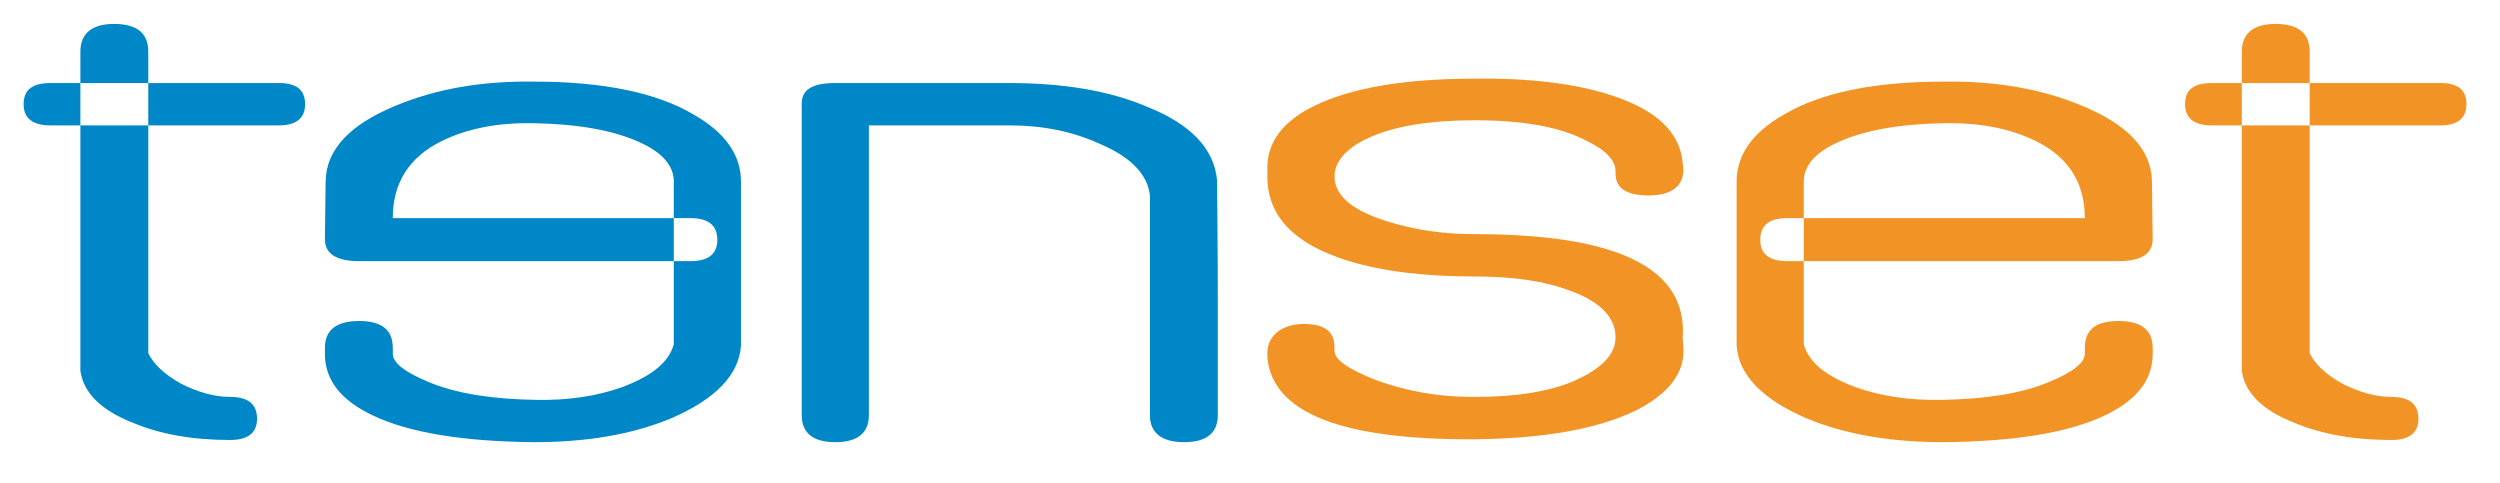
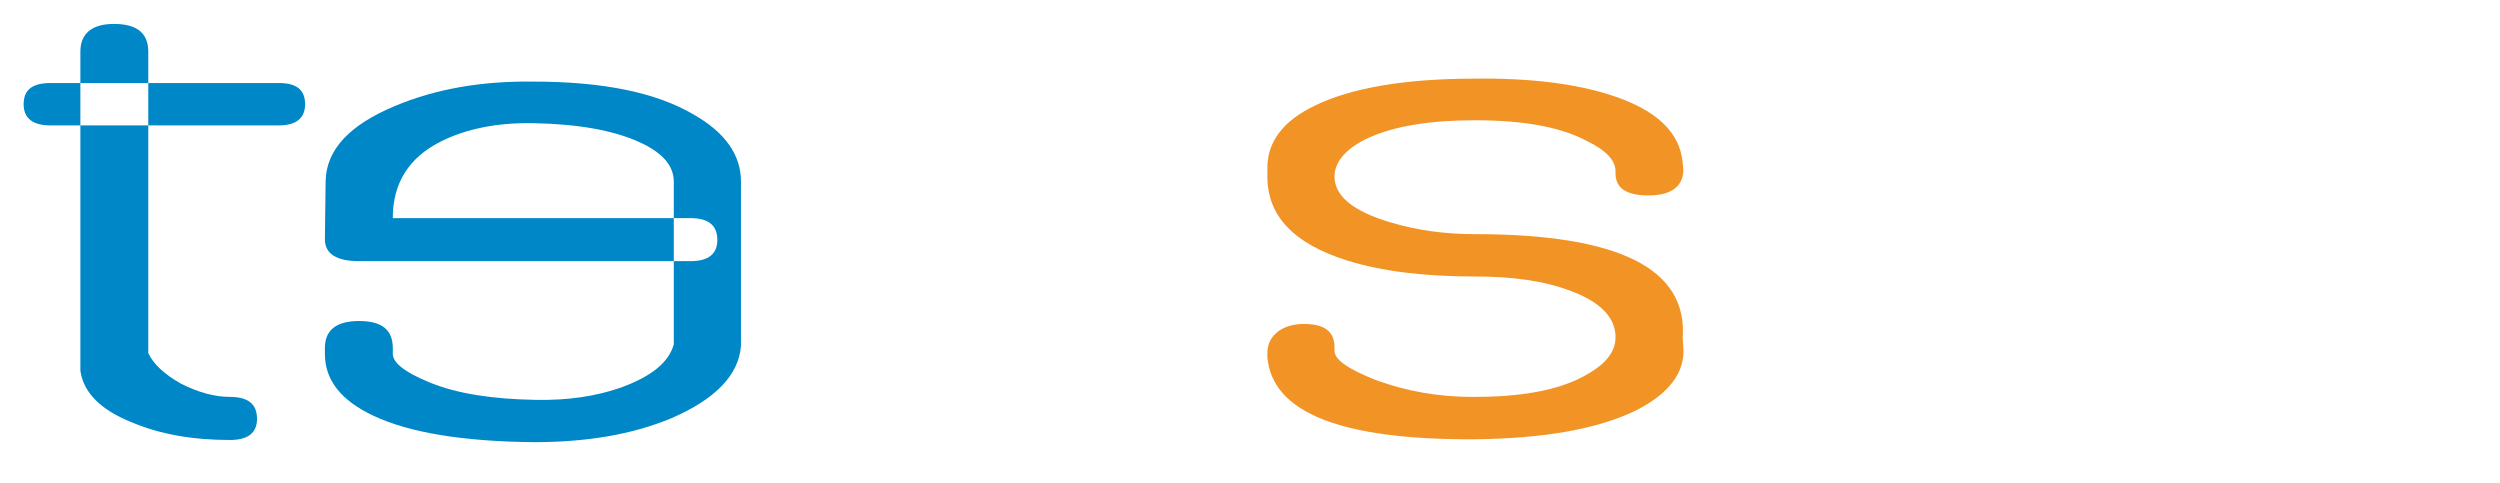
<svg xmlns="http://www.w3.org/2000/svg" version="1.1" x="0px" y="0px" width="145px" height="28px" viewBox="-1.371 -1.388 145 28" enable-background="new -1.371 -1.388 145 28" xml:space="preserve">
  <defs>
</defs>
-   <path fill-rule="evenodd" clip-rule="evenodd" fill="#F19425" d="M123.485,19.135v-0.338c0-1.059-0.679-1.566-1.99-1.566  c-1.313,0-1.947,0.508-1.947,1.566v0.338c0,0.509-0.678,1.06-2.117,1.651c-1.651,0.679-3.726,0.974-6.139,1.017  c-1.905,0.043-3.557-0.213-4.996-0.719c-1.736-0.637-2.752-1.44-3.048-2.498V9.145c0-0.932,0.677-1.694,1.99-2.286  c1.48-0.679,3.556-1.058,6.138-1.101c2.16-0.043,3.937,0.338,5.377,1.058c1.863,0.933,2.795,2.414,2.795,4.446h-17.257  c-1.059,0-1.567,0.423-1.567,1.27c0,0.805,0.509,1.227,1.567,1.227h19.204c1.312,0,1.99-0.422,1.99-1.27l-0.044-3.387  c-0.042-1.82-1.396-3.26-4.063-4.36c-2.328-0.973-4.996-1.439-8.002-1.397c-4.021,0-7.112,0.635-9.271,1.906  c-1.862,1.057-2.752,2.37-2.752,3.895v9.525c0.127,1.693,1.482,3.09,4.022,4.191c2.329,0.975,4.995,1.396,8.001,1.396  c4.106-0.041,7.198-0.551,9.271-1.523C122.553,21.846,123.485,20.66,123.485,19.135" />
  <path fill-rule="evenodd" clip-rule="evenodd" fill="#0087C8" d="M17.473,19.135v-0.338c0-1.059,0.678-1.566,1.99-1.566  s1.948,0.508,1.948,1.566v0.338c0,0.509,0.677,1.06,2.116,1.651c1.652,0.679,3.726,0.974,6.139,1.017  c1.905,0.043,3.557-0.213,4.996-0.719c1.735-0.637,2.752-1.44,3.047-2.498V9.145c0-0.932-0.676-1.694-1.989-2.286  c-1.48-0.679-3.556-1.058-6.138-1.101c-2.16-0.043-3.938,0.338-5.378,1.058c-1.862,0.933-2.793,2.414-2.793,4.446h17.256  c1.058,0,1.567,0.423,1.567,1.27c0,0.805-0.51,1.227-1.567,1.227H19.463c-1.312,0-1.99-0.422-1.99-1.27l0.043-3.387  c0.042-1.82,1.397-3.26,4.064-4.36c2.329-0.973,4.996-1.439,8.002-1.397c4.021,0,7.112,0.635,9.271,1.906  c1.863,1.057,2.752,2.37,2.752,3.895v9.525c-0.127,1.693-1.481,3.09-4.021,4.191c-2.329,0.975-4.995,1.396-8.001,1.396  c-4.107-0.041-7.198-0.551-9.272-1.523C18.405,21.846,17.473,20.66,17.473,19.135" />
-   <path fill="#0087C8" d="M69.261,22.693c0,0.042,0-2.033,0-6.224c0-4.191-0.043-6.646-0.043-7.408  c-0.169-1.821-1.523-3.26-4.105-4.276C62.91,3.853,60.243,3.43,57.195,3.43H47.034c-1.271,0-1.905,0.38-1.905,1.185v18.078  c0,1.017,0.635,1.565,1.948,1.565c1.312,0,1.946-0.549,1.946-1.565V5.885h8.172c1.904,0,3.641,0.338,5.292,1.101  c1.777,0.763,2.709,1.778,2.837,2.963v12.744c0,1.017,0.677,1.565,1.988,1.565C68.626,24.258,69.261,23.709,69.261,22.693" />
  <path fill-rule="evenodd" clip-rule="evenodd" fill="#0087C8" d="M11.97,24.131c1.059,0,1.567-0.424,1.567-1.228  c0-0.847-0.508-1.271-1.567-1.271c-0.889,0-1.82-0.254-2.836-0.762c-0.974-0.55-1.609-1.143-1.905-1.777V1.609  C7.229,0.55,6.594,0,5.239,0C3.968,0,3.291,0.55,3.291,1.609V20.11c0.17,1.27,1.186,2.286,3.006,3.006  C7.906,23.793,9.769,24.131,11.97,24.131 M14.8,5.885c1.016,0,1.524-0.424,1.524-1.229c0-0.847-0.508-1.228-1.524-1.228H1.566  C0.508,3.429,0,3.81,0,4.657c0,0.805,0.508,1.229,1.566,1.229H14.8z" />
  <path fill="#F19425" d="M96.266,18.797l-0.042-0.593c0.296-4.022-3.726-6.012-12.065-6.012c-1.694,0-3.304-0.212-4.869-0.679  c-2.159-0.635-3.26-1.523-3.26-2.666c0-0.846,0.677-1.651,1.989-2.244c1.482-0.678,3.557-1.016,6.14-1.016  c2.794,0,4.953,0.381,6.477,1.186c1.144,0.55,1.694,1.143,1.694,1.777v0.127c0,0.848,0.634,1.271,1.905,1.271  c1.312,0,1.989-0.508,2.031-1.44l-0.042-0.465c-0.17-1.777-1.524-3.048-4.106-3.895c-2.075-0.678-4.699-1.016-7.959-0.974  c-4.107,0-7.197,0.55-9.272,1.566c-1.862,0.891-2.751,2.117-2.751,3.6v0.508c0,2.285,1.523,3.895,4.614,4.869  c2.032,0.635,4.488,0.931,7.409,0.931c2.201,0,4.063,0.254,5.588,0.846c1.734,0.636,2.583,1.567,2.583,2.668  c0,0.933-0.679,1.694-2.033,2.371c-1.524,0.763-3.598,1.101-6.223,1.101c-2.032,0-3.896-0.338-5.632-0.974  c-1.607-0.635-2.412-1.185-2.412-1.694v-0.211c0-0.932-0.594-1.354-1.778-1.354c-0.551,0-1.058,0.127-1.482,0.423  c-0.423,0.339-0.634,0.721-0.634,1.271v0.252c0.296,3.219,4.317,4.785,12.023,4.742c4.021-0.041,7.111-0.592,9.313-1.65  C95.419,21.463,96.35,20.236,96.266,18.797" />
-   <path fill-rule="evenodd" clip-rule="evenodd" fill="#F19425" d="M137.331,24.131c1.058,0,1.566-0.424,1.566-1.228  c0-0.847-0.509-1.271-1.566-1.271c-0.89,0-1.82-0.254-2.836-0.762c-0.975-0.55-1.61-1.143-1.905-1.777V1.609  C132.59,0.55,131.955,0,130.6,0c-1.271,0-1.947,0.55-1.947,1.609V20.11c0.169,1.27,1.185,2.286,3.006,3.006  C133.267,23.793,135.129,24.131,137.331,24.131 M140.161,5.885c1.016,0,1.523-0.424,1.523-1.229c0-0.847-0.508-1.228-1.523-1.228  h-13.234c-1.058,0-1.565,0.381-1.565,1.228c0,0.805,0.508,1.229,1.565,1.229H140.161z" />
</svg>